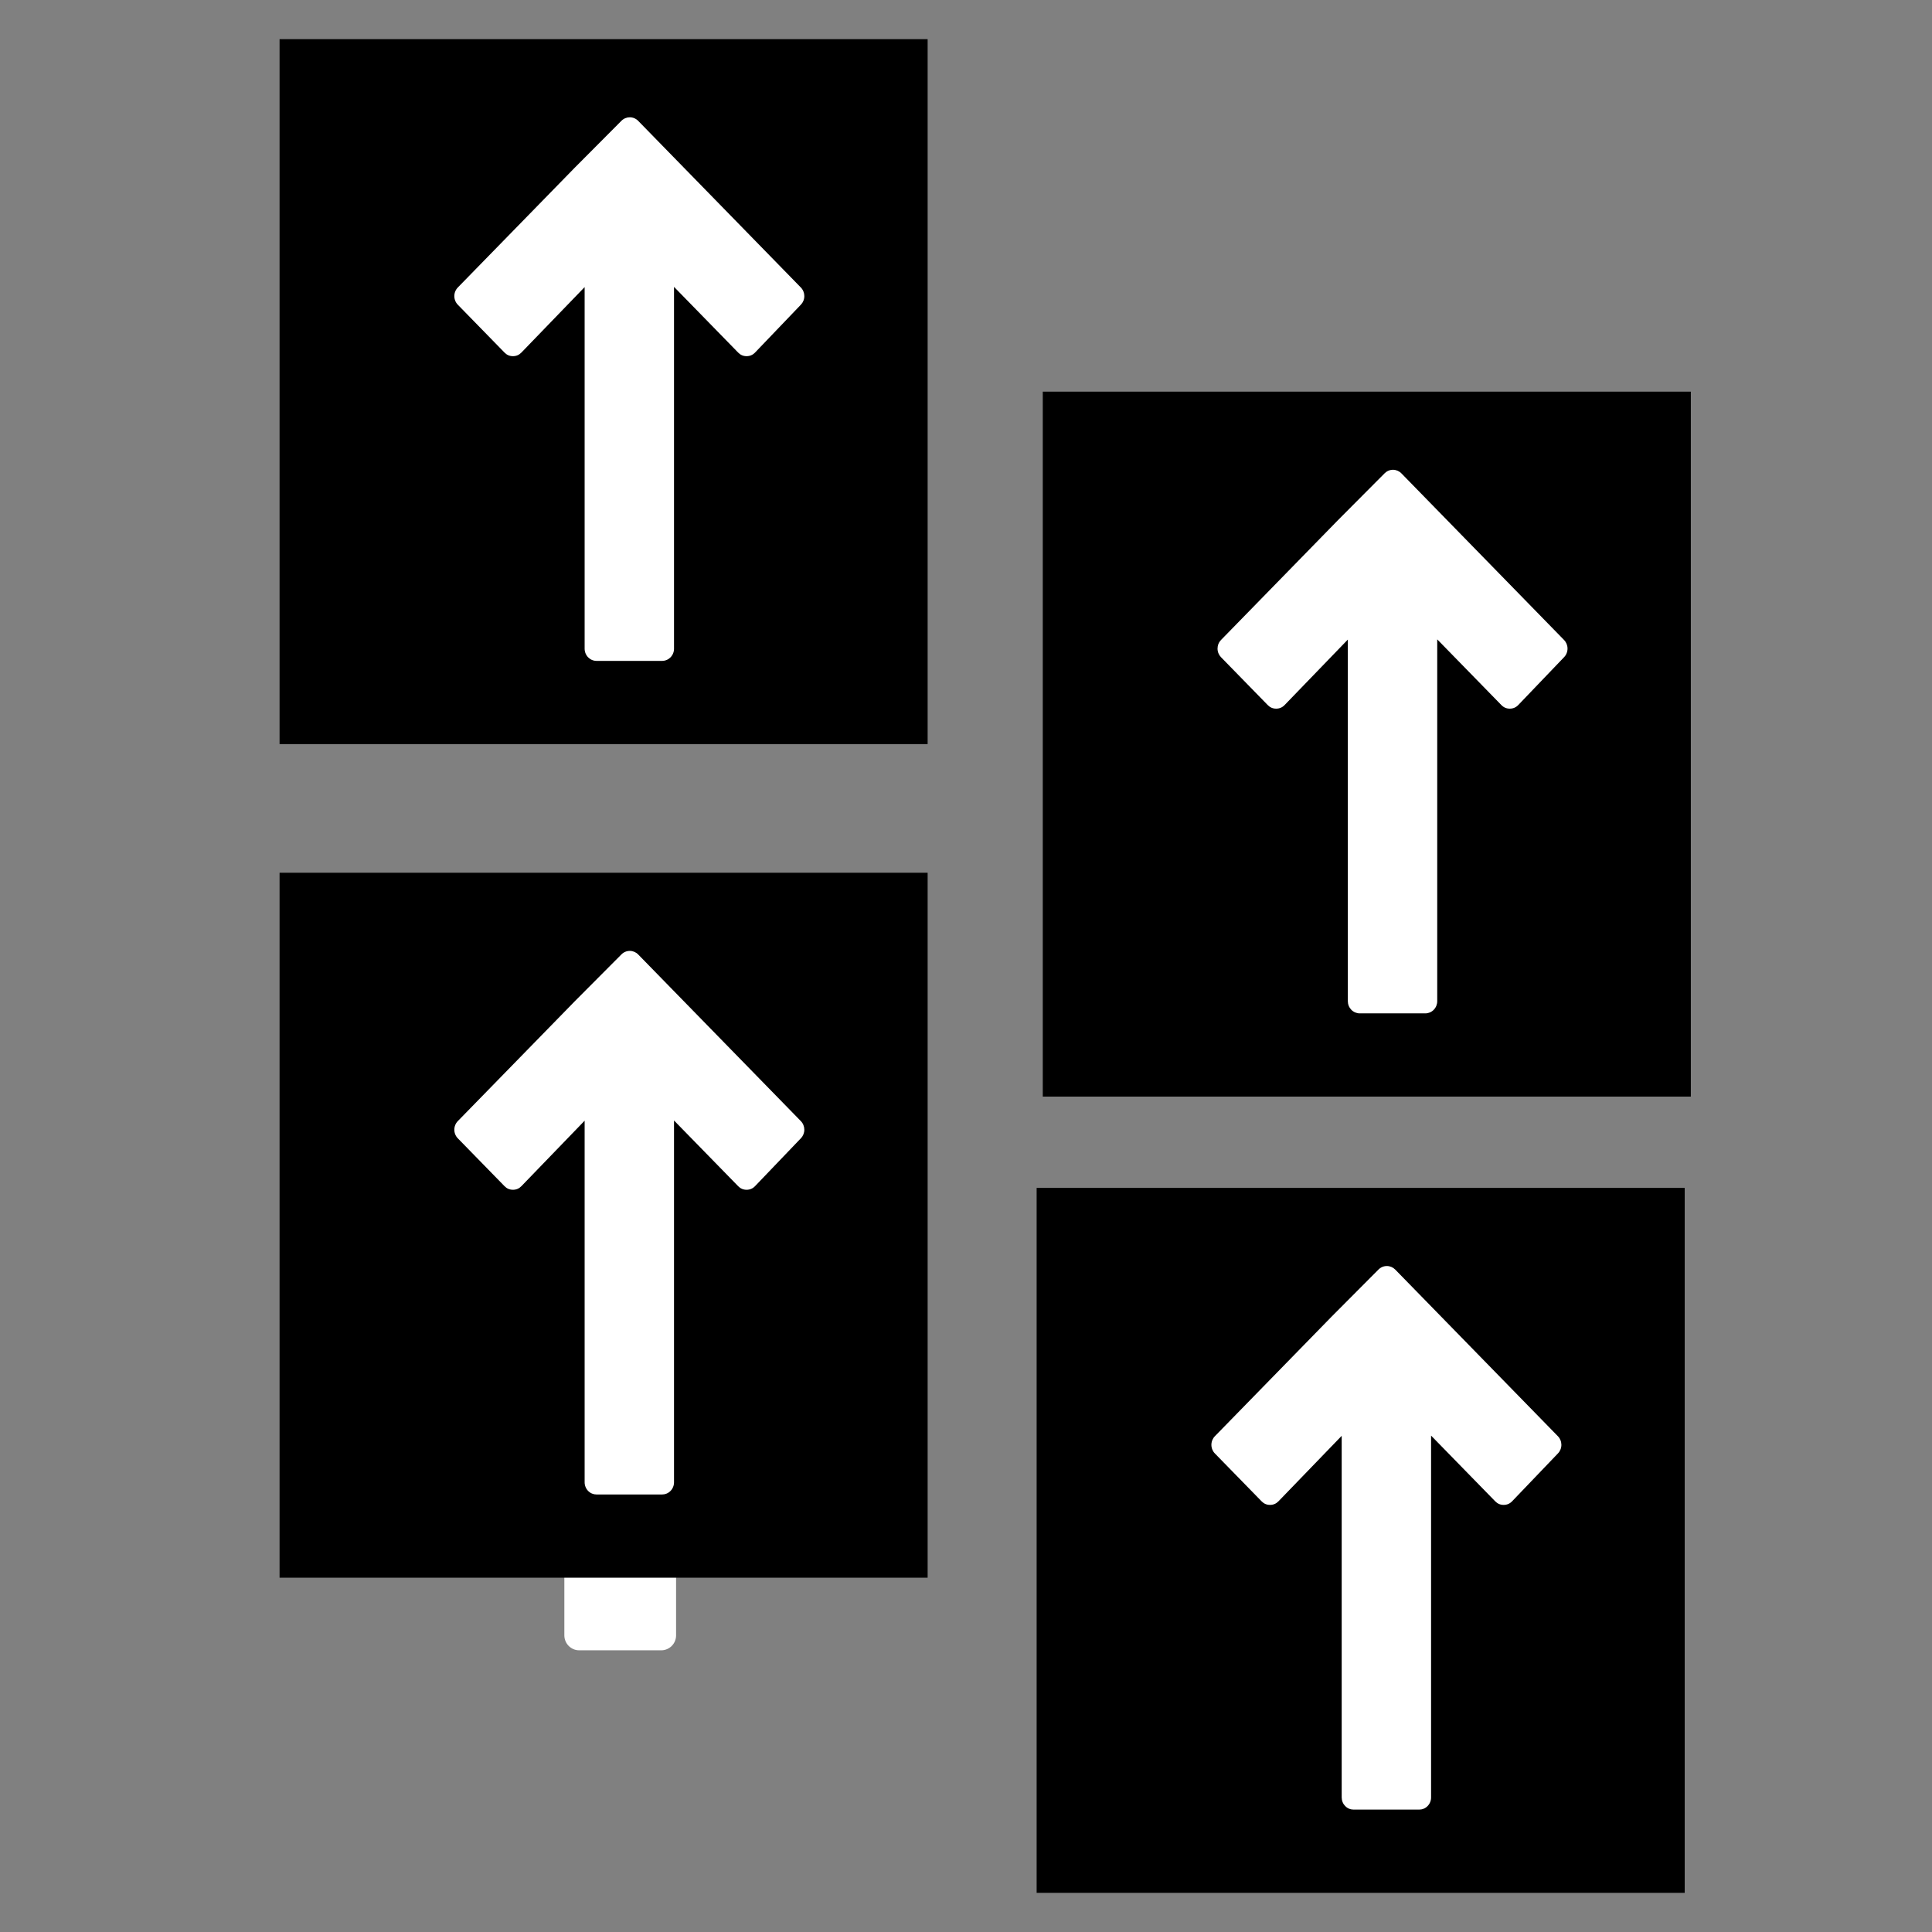
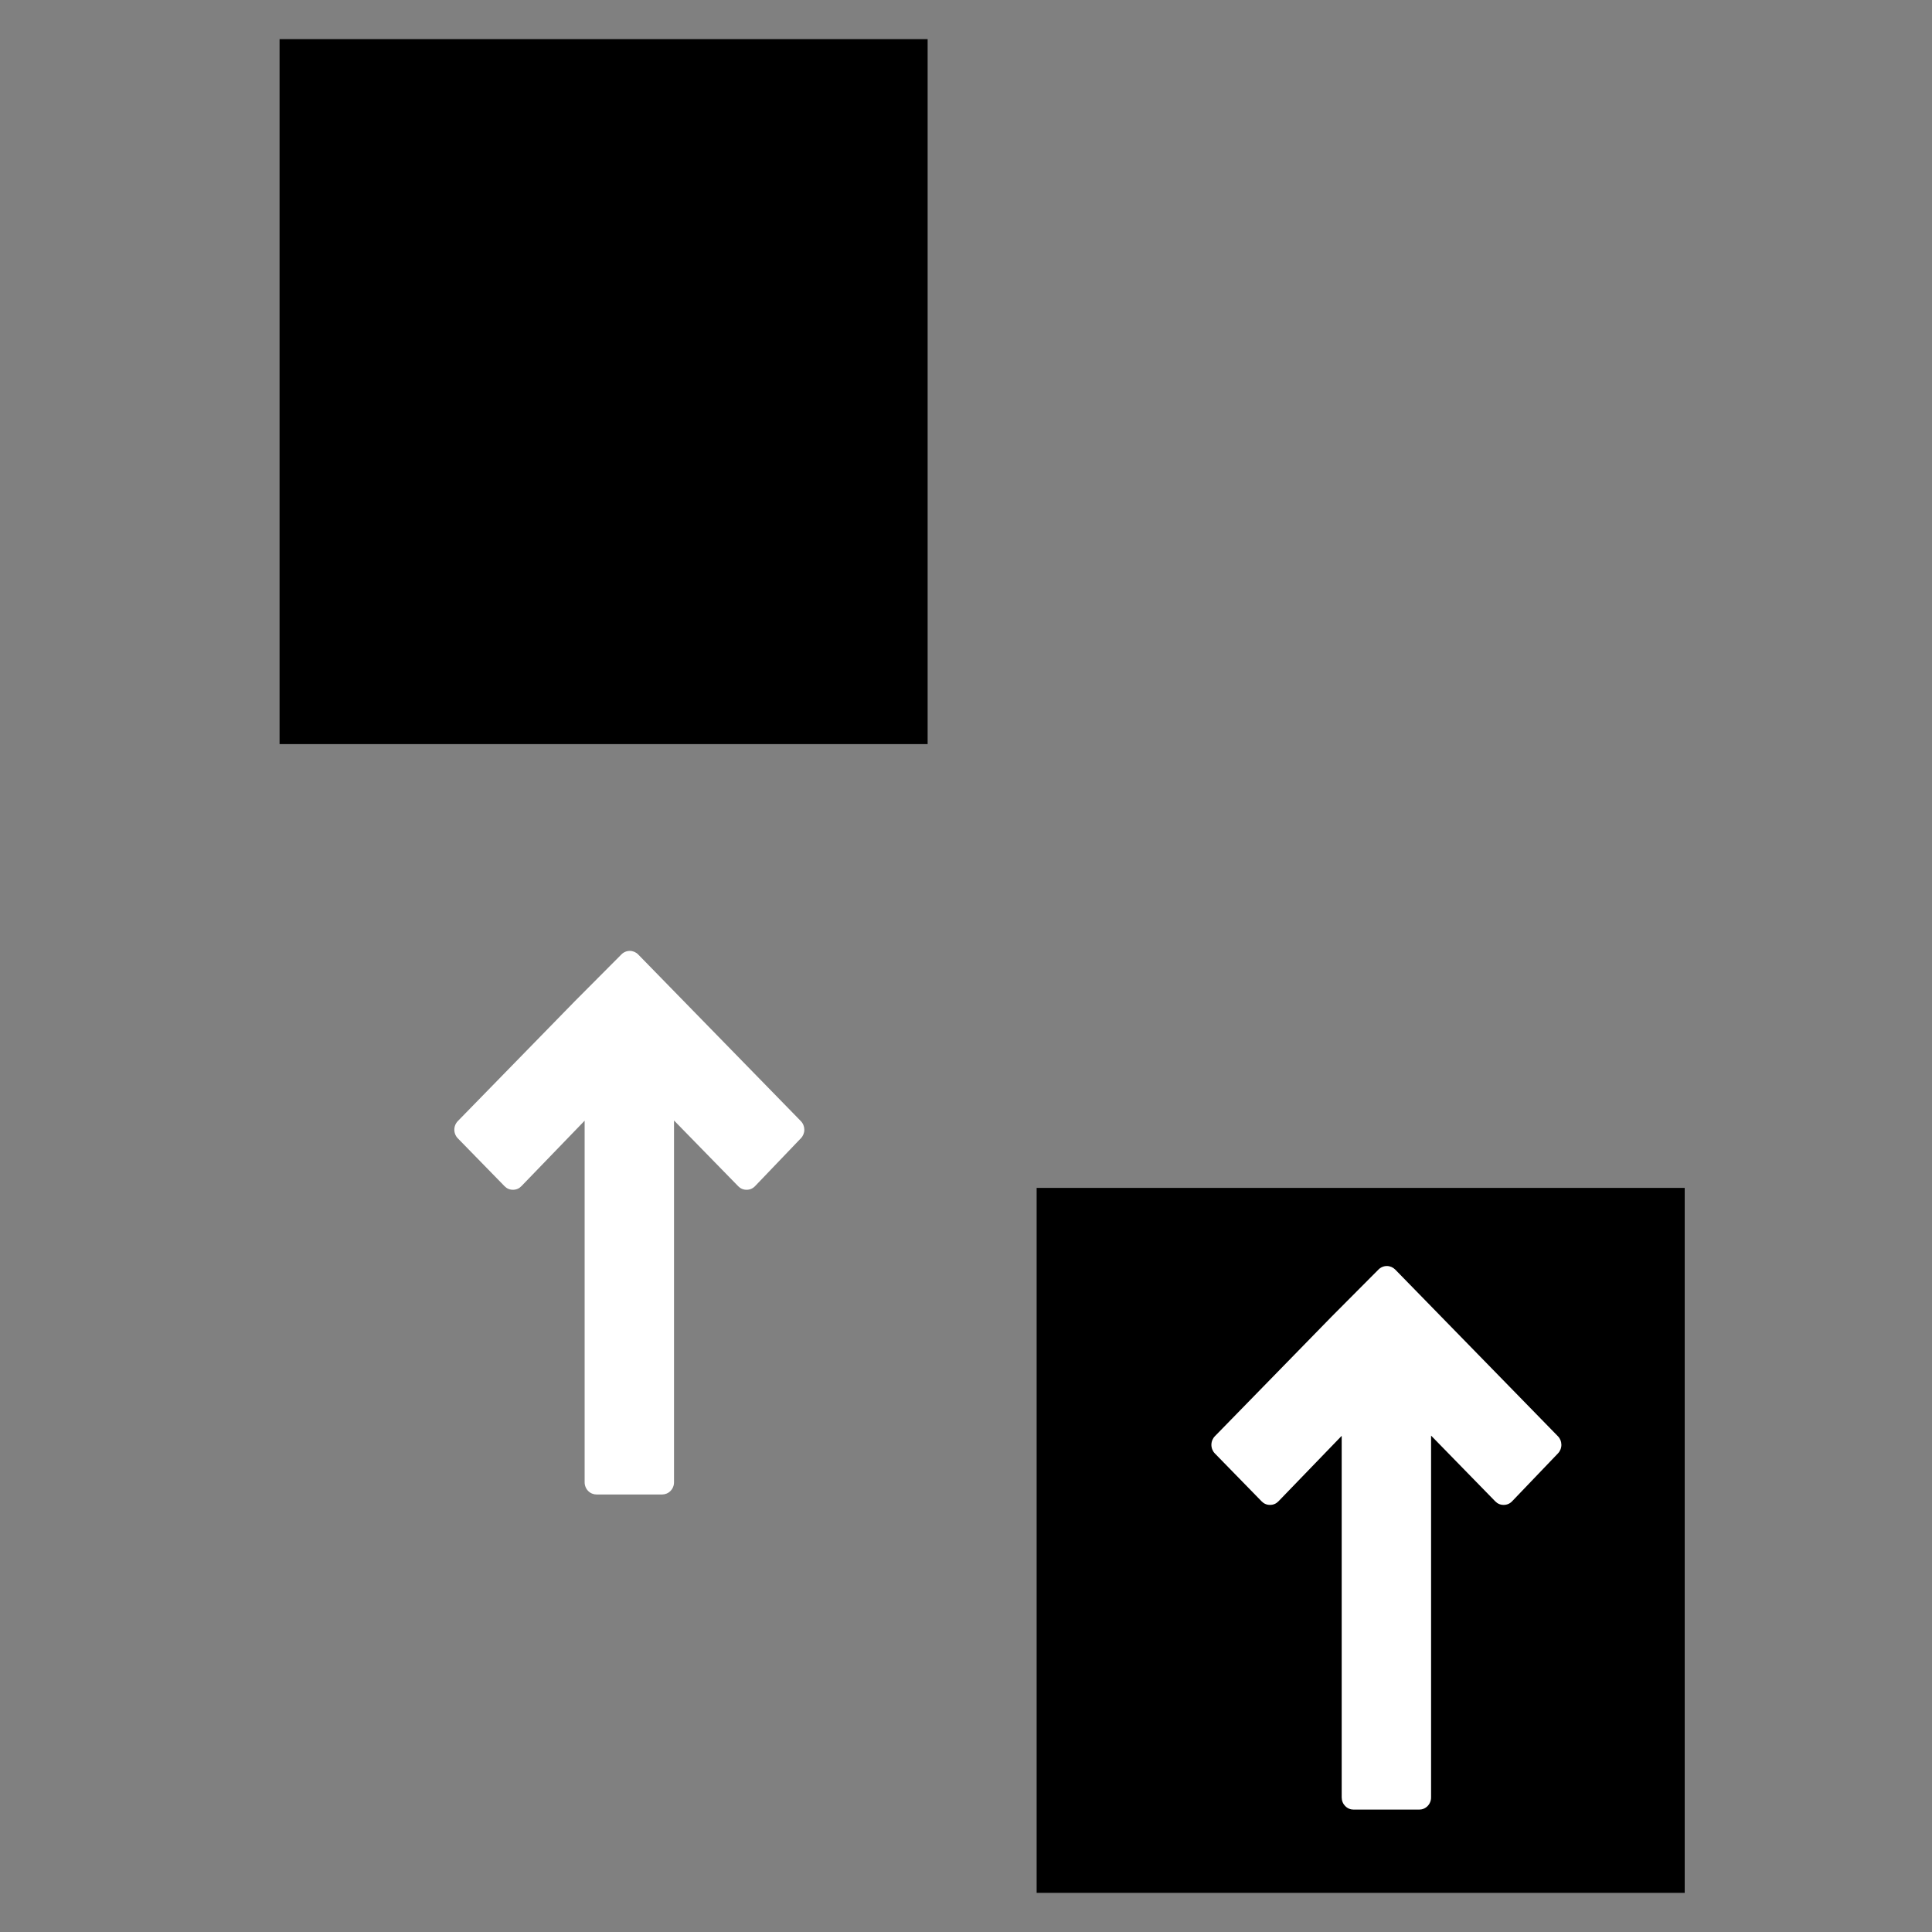
<svg xmlns="http://www.w3.org/2000/svg" width="1000" zoomAndPan="magnify" viewBox="0 0 750 750" height="1000" preserveAspectRatio="xMidYMid meet" version="1.0">
  <rect x="0" y="0" width="750" height="750" fill="#808080" stroke="none" />
  <defs>
    <clipPath id="d59280a98e">
      <path d="M 155.18 382 L 326 382 L 326 640.668 L 155.18 640.668 Z M 155.18 382 " clip-rule="nonzero" />
    </clipPath>
    <clipPath id="fbac283f3e">
      <path d="M 108.527 338.801 L 361 338.801 L 361 612.469 L 108.527 612.469 Z M 108.527 338.801 " clip-rule="nonzero" />
    </clipPath>
    <clipPath id="24fa216923">
      <path d="M 176 369 L 313 369 L 313 580.176 L 176 580.176 Z M 176 369 " clip-rule="nonzero" />
    </clipPath>
    <clipPath id="54b29f3adb">
      <path d="M 402.422 461.133 L 654 461.133 L 654 734.801 L 402.422 734.801 Z M 402.422 461.133 " clip-rule="nonzero" />
    </clipPath>
    <clipPath id="a151f28dc8">
      <path d="M 470 491 L 607 491 L 607 702.508 L 470 702.508 Z M 470 491 " clip-rule="nonzero" />
    </clipPath>
    <clipPath id="a93d47a7b5">
      <path d="M 404.805 152.031 L 657 152.031 L 657 425.699 L 404.805 425.699 Z M 404.805 152.031 " clip-rule="nonzero" />
    </clipPath>
    <clipPath id="76036492ce">
      <path d="M 472.062 182 L 609 182 L 609 393.406 L 472.062 393.406 Z M 472.062 182 " clip-rule="nonzero" />
    </clipPath>
    <clipPath id="ca1b60fcf5">
      <path d="M 108.527 15.199 L 361 15.199 L 361 288.867 L 108.527 288.867 Z M 108.527 15.199 " clip-rule="nonzero" />
    </clipPath>
    <clipPath id="b0ba34e987">
      <path d="M 176 45.039 L 313 45.039 L 313 256.574 L 176 256.574 Z M 176 45.039 " clip-rule="nonzero" />
    </clipPath>
  </defs>
  <g clip-path="url(#d59280a98e)">
-     <path fill="#ffffff" d="M 245.07 384.219 C 244.801 383.949 244.512 383.711 244.199 383.504 C 243.887 383.293 243.555 383.113 243.207 382.969 C 242.859 382.824 242.504 382.711 242.133 382.637 C 241.766 382.562 241.391 382.523 241.016 382.523 C 240.637 382.52 240.266 382.555 239.895 382.625 C 239.523 382.699 239.164 382.805 238.816 382.945 C 238.465 383.09 238.133 383.266 237.82 383.473 C 237.504 383.68 237.211 383.914 236.941 384.18 L 214.227 406.512 L 157.543 463.34 C 157.277 463.609 157.039 463.898 156.828 464.215 C 156.617 464.531 156.438 464.867 156.293 465.219 C 156.148 465.566 156.039 465.93 155.965 466.305 C 155.891 466.676 155.852 467.051 155.852 467.434 C 155.852 467.812 155.891 468.188 155.965 468.562 C 156.039 468.934 156.148 469.297 156.293 469.648 C 156.438 470 156.617 470.332 156.828 470.648 C 157.039 470.965 157.277 471.258 157.543 471.523 L 180.219 494.258 C 180.758 494.801 181.383 495.219 182.09 495.512 C 182.797 495.809 183.535 495.953 184.301 495.953 L 184.316 495.953 C 185.086 495.953 185.824 495.801 186.531 495.504 C 187.242 495.207 187.863 494.785 188.406 494.234 L 219.078 463.156 L 219.078 634.855 C 219.078 635.238 219.117 635.613 219.191 635.988 C 219.266 636.359 219.375 636.723 219.52 637.074 C 219.664 637.426 219.84 637.758 220.051 638.074 C 220.262 638.391 220.504 638.684 220.77 638.949 C 221.039 639.219 221.332 639.461 221.645 639.672 C 221.961 639.883 222.293 640.059 222.645 640.207 C 222.992 640.352 223.355 640.461 223.727 640.535 C 224.098 640.609 224.473 640.645 224.855 640.645 L 256.68 640.645 C 257.059 640.645 257.434 640.609 257.805 640.535 C 258.176 640.461 258.539 640.352 258.887 640.207 C 259.238 640.059 259.57 639.883 259.887 639.672 C 260.203 639.461 260.492 639.219 260.762 638.949 C 261.031 638.684 261.27 638.391 261.48 638.074 C 261.691 637.758 261.867 637.426 262.012 637.074 C 262.16 636.723 262.27 636.359 262.344 635.988 C 262.414 635.613 262.453 635.238 262.453 634.855 L 262.453 463.047 L 293.582 494.258 C 294.125 494.801 294.75 495.219 295.457 495.512 C 296.164 495.809 296.902 495.953 297.668 495.953 L 297.695 495.953 C 298.465 495.949 299.203 495.797 299.914 495.496 C 300.625 495.195 301.25 494.77 301.789 494.219 L 324.027 471.484 C 324.289 471.215 324.527 470.922 324.734 470.605 C 324.938 470.289 325.113 469.957 325.254 469.609 C 325.395 469.258 325.504 468.898 325.574 468.527 C 325.645 468.156 325.68 467.781 325.68 467.402 C 325.676 467.027 325.637 466.652 325.562 466.281 C 325.488 465.914 325.379 465.555 325.234 465.203 C 325.09 464.855 324.91 464.523 324.703 464.211 C 324.492 463.898 324.254 463.605 323.988 463.34 Z M 245.07 384.219 " fill-opacity="1" fill-rule="nonzero" />
-   </g>
+     </g>
  <g clip-path="url(#fbac283f3e)">
-     <path fill="#000000" d="M 108.527 338.801 L 360.105 338.801 L 360.105 632.309 L 108.527 632.309 Z M 108.527 338.801 " fill-opacity="1" fill-rule="nonzero" />
-   </g>
+     </g>
  <g clip-path="url(#24fa216923)">
    <path fill="#ffffff" d="M 247.746 370.523 C 247.531 370.305 247.301 370.109 247.051 369.938 C 246.801 369.766 246.535 369.621 246.258 369.5 C 245.98 369.383 245.691 369.293 245.395 369.23 C 245.102 369.168 244.801 369.137 244.5 369.137 C 244.199 369.137 243.902 369.164 243.605 369.223 C 243.309 369.281 243.02 369.367 242.742 369.484 C 242.461 369.602 242.195 369.742 241.945 369.91 C 241.691 370.082 241.461 370.273 241.246 370.492 L 223.07 388.75 L 177.723 435.207 C 177.508 435.426 177.316 435.664 177.148 435.922 C 176.98 436.18 176.836 436.453 176.723 436.742 C 176.605 437.027 176.516 437.324 176.457 437.629 C 176.398 437.934 176.371 438.242 176.371 438.551 C 176.371 438.863 176.398 439.172 176.457 439.477 C 176.516 439.781 176.605 440.074 176.723 440.363 C 176.836 440.648 176.98 440.922 177.148 441.18 C 177.316 441.438 177.508 441.68 177.723 441.898 L 195.863 460.48 C 196.762 461.406 197.852 461.867 199.129 461.867 L 199.141 461.867 C 200.422 461.863 201.512 461.398 202.41 460.465 L 226.953 435.055 L 226.953 575.426 C 226.953 575.734 226.98 576.043 227.043 576.348 C 227.102 576.652 227.188 576.949 227.305 577.234 C 227.422 577.523 227.562 577.797 227.73 578.055 C 227.898 578.312 228.09 578.551 228.305 578.77 C 228.52 578.992 228.754 579.188 229.004 579.359 C 229.258 579.531 229.523 579.68 229.805 579.797 C 230.086 579.914 230.375 580.004 230.672 580.066 C 230.969 580.125 231.27 580.156 231.57 580.156 L 257.035 580.156 C 257.336 580.156 257.637 580.125 257.934 580.066 C 258.23 580.004 258.52 579.914 258.801 579.797 C 259.082 579.68 259.348 579.531 259.602 579.359 C 259.852 579.188 260.086 578.992 260.301 578.77 C 260.516 578.551 260.707 578.312 260.875 578.055 C 261.043 577.797 261.184 577.523 261.301 577.234 C 261.418 576.949 261.504 576.652 261.562 576.348 C 261.625 576.043 261.652 575.734 261.652 575.426 L 261.652 434.969 L 286.559 460.48 C 287.461 461.406 288.551 461.867 289.824 461.867 L 289.848 461.867 C 291.133 461.863 292.223 461.391 293.121 460.449 L 310.914 441.863 C 311.125 441.645 311.312 441.406 311.48 441.148 C 311.645 440.891 311.785 440.617 311.898 440.332 C 312.012 440.043 312.094 439.75 312.152 439.445 C 312.211 439.145 312.238 438.836 312.234 438.527 C 312.234 438.219 312.203 437.914 312.145 437.613 C 312.082 437.309 311.996 437.016 311.879 436.73 C 311.766 436.445 311.621 436.176 311.453 435.918 C 311.285 435.66 311.098 435.426 310.883 435.207 Z M 247.746 370.523 " fill-opacity="1" fill-rule="nonzero" />
  </g>
  <g clip-path="url(#54b29f3adb)">
    <path fill="#000000" d="M 402.422 461.133 L 654 461.133 L 654 754.641 L 402.422 754.641 Z M 402.422 461.133 " fill-opacity="1" fill-rule="nonzero" />
  </g>
  <g clip-path="url(#a151f28dc8)">
    <path fill="#ffffff" d="M 541.637 492.855 C 541.422 492.637 541.191 492.441 540.941 492.27 C 540.691 492.098 540.426 491.953 540.148 491.832 C 539.871 491.715 539.582 491.625 539.289 491.562 C 538.992 491.5 538.695 491.469 538.395 491.469 C 538.09 491.469 537.793 491.496 537.496 491.555 C 537.199 491.613 536.914 491.699 536.633 491.816 C 536.355 491.934 536.09 492.074 535.836 492.246 C 535.586 492.414 535.352 492.605 535.137 492.824 L 516.961 511.082 L 471.613 557.539 C 471.398 557.758 471.207 557.996 471.039 558.254 C 470.871 558.512 470.73 558.785 470.613 559.074 C 470.496 559.359 470.41 559.656 470.352 559.961 C 470.289 560.266 470.262 560.574 470.262 560.883 C 470.262 561.195 470.289 561.504 470.352 561.809 C 470.41 562.113 470.496 562.406 470.613 562.695 C 470.73 562.98 470.871 563.254 471.039 563.512 C 471.207 563.77 471.398 564.012 471.613 564.23 L 489.754 582.816 C 490.656 583.738 491.742 584.203 493.02 584.199 L 493.031 584.199 C 494.312 584.199 495.402 583.73 496.305 582.797 L 520.844 557.387 L 520.844 697.758 C 520.844 698.066 520.875 698.375 520.934 698.68 C 520.992 698.984 521.078 699.281 521.195 699.566 C 521.312 699.855 521.453 700.129 521.621 700.387 C 521.793 700.645 521.984 700.883 522.195 701.102 C 522.41 701.324 522.645 701.52 522.898 701.691 C 523.148 701.863 523.414 702.012 523.695 702.129 C 523.977 702.25 524.266 702.336 524.562 702.398 C 524.859 702.457 525.16 702.488 525.465 702.488 L 550.926 702.488 C 551.227 702.488 551.527 702.457 551.828 702.398 C 552.125 702.336 552.414 702.25 552.691 702.129 C 552.973 702.012 553.238 701.863 553.492 701.691 C 553.742 701.52 553.977 701.324 554.191 701.102 C 554.406 700.883 554.598 700.645 554.766 700.387 C 554.934 700.129 555.078 699.855 555.191 699.566 C 555.309 699.281 555.398 698.984 555.457 698.68 C 555.516 698.375 555.543 698.066 555.543 697.758 L 555.543 557.301 L 580.449 582.816 C 581.352 583.738 582.441 584.203 583.715 584.199 L 583.738 584.199 C 585.023 584.195 586.113 583.723 587.016 582.781 L 604.805 564.199 C 605.016 563.977 605.207 563.738 605.371 563.48 C 605.535 563.223 605.676 562.949 605.789 562.664 C 605.902 562.375 605.988 562.082 606.043 561.777 C 606.102 561.477 606.129 561.168 606.129 560.859 C 606.125 560.551 606.094 560.246 606.035 559.945 C 605.977 559.641 605.887 559.348 605.77 559.062 C 605.656 558.777 605.512 558.508 605.348 558.25 C 605.18 557.992 604.988 557.758 604.773 557.539 Z M 541.637 492.855 " fill-opacity="1" fill-rule="nonzero" />
  </g>
  <g clip-path="url(#a93d47a7b5)">
-     <path fill="#000000" d="M 404.805 152.031 L 656.383 152.031 L 656.383 445.539 L 404.805 445.539 Z M 404.805 152.031 " fill-opacity="1" fill-rule="nonzero" />
-   </g>
+     </g>
  <g clip-path="url(#76036492ce)">
-     <path fill="#ffffff" d="M 544.02 183.754 C 543.809 183.535 543.574 183.34 543.324 183.168 C 543.074 182.996 542.809 182.852 542.531 182.73 C 542.254 182.613 541.969 182.523 541.672 182.461 C 541.375 182.398 541.078 182.367 540.777 182.367 C 540.477 182.363 540.176 182.395 539.879 182.453 C 539.586 182.512 539.297 182.598 539.016 182.715 C 538.738 182.828 538.473 182.973 538.219 183.141 C 537.969 183.312 537.734 183.504 537.52 183.719 L 519.344 201.98 L 473.996 248.438 C 473.785 248.656 473.594 248.895 473.422 249.152 C 473.254 249.41 473.113 249.684 472.996 249.969 C 472.879 250.258 472.793 250.555 472.734 250.859 C 472.676 251.164 472.645 251.473 472.645 251.781 C 472.645 252.094 472.676 252.398 472.734 252.703 C 472.793 253.008 472.879 253.305 472.996 253.594 C 473.113 253.879 473.254 254.152 473.422 254.41 C 473.594 254.668 473.785 254.906 473.996 255.129 L 492.137 273.711 C 493.039 274.637 494.129 275.098 495.402 275.098 L 495.418 275.098 C 496.699 275.094 497.789 274.625 498.688 273.695 L 523.227 248.285 L 523.227 388.656 C 523.227 388.965 523.258 389.273 523.316 389.578 C 523.375 389.883 523.465 390.18 523.578 390.465 C 523.695 390.754 523.836 391.027 524.008 391.285 C 524.176 391.543 524.367 391.781 524.582 392 C 524.797 392.223 525.027 392.418 525.281 392.59 C 525.531 392.762 525.801 392.906 526.078 393.027 C 526.359 393.145 526.648 393.234 526.945 393.297 C 527.242 393.355 527.543 393.387 527.848 393.387 L 553.309 393.387 C 553.613 393.387 553.914 393.355 554.211 393.297 C 554.508 393.234 554.797 393.145 555.078 393.027 C 555.355 392.906 555.625 392.762 555.875 392.59 C 556.129 392.418 556.359 392.223 556.574 392 C 556.789 391.781 556.98 391.543 557.148 391.285 C 557.32 391.027 557.461 390.754 557.578 390.465 C 557.691 390.18 557.781 389.883 557.84 389.578 C 557.898 389.273 557.93 388.965 557.93 388.656 L 557.93 248.199 L 582.836 273.711 C 583.734 274.637 584.824 275.098 586.102 275.098 L 586.121 275.098 C 587.406 275.09 588.5 274.617 589.398 273.68 L 607.191 255.094 C 607.402 254.875 607.59 254.637 607.754 254.379 C 607.918 254.117 608.059 253.848 608.172 253.559 C 608.285 253.273 608.371 252.98 608.426 252.676 C 608.484 252.375 608.512 252.066 608.512 251.758 C 608.508 251.449 608.48 251.145 608.418 250.84 C 608.359 250.539 608.27 250.246 608.156 249.961 C 608.039 249.676 607.898 249.406 607.73 249.148 C 607.562 248.891 607.371 248.652 607.16 248.438 Z M 544.02 183.754 " fill-opacity="1" fill-rule="nonzero" />
-   </g>
+     </g>
  <g clip-path="url(#ca1b60fcf5)">
    <path fill="#000000" d="M 108.527 15.199 L 360.105 15.199 L 360.105 308.707 L 108.527 308.707 Z M 108.527 15.199 " fill-opacity="1" fill-rule="nonzero" />
  </g>
  <g clip-path="url(#b0ba34e987)">
-     <path fill="#ffffff" d="M 247.746 46.918 C 247.531 46.699 247.301 46.504 247.051 46.332 C 246.801 46.16 246.535 46.016 246.258 45.898 C 245.98 45.777 245.691 45.688 245.395 45.629 C 245.102 45.566 244.801 45.535 244.5 45.531 C 244.199 45.531 243.902 45.559 243.605 45.617 C 243.309 45.676 243.02 45.766 242.742 45.879 C 242.461 45.996 242.195 46.141 241.945 46.309 C 241.691 46.477 241.461 46.672 241.246 46.887 L 223.07 65.145 L 177.723 111.602 C 177.508 111.82 177.316 112.062 177.148 112.32 C 176.98 112.578 176.836 112.852 176.723 113.137 C 176.605 113.426 176.516 113.719 176.457 114.023 C 176.398 114.328 176.371 114.637 176.371 114.949 C 176.371 115.258 176.398 115.566 176.457 115.871 C 176.516 116.176 176.605 116.473 176.723 116.758 C 176.836 117.047 176.98 117.32 177.148 117.578 C 177.316 117.836 177.508 118.074 177.723 118.293 L 195.863 136.879 C 196.762 137.805 197.852 138.266 199.129 138.266 L 199.141 138.266 C 200.422 138.262 201.512 137.793 202.41 136.859 L 226.953 111.453 L 226.953 251.82 C 226.953 252.133 226.98 252.438 227.043 252.746 C 227.102 253.051 227.188 253.344 227.305 253.633 C 227.422 253.918 227.562 254.191 227.73 254.449 C 227.898 254.707 228.09 254.949 228.305 255.168 C 228.52 255.387 228.754 255.582 229.004 255.758 C 229.258 255.93 229.523 256.074 229.805 256.191 C 230.086 256.312 230.375 256.402 230.672 256.461 C 230.969 256.523 231.27 256.555 231.57 256.555 L 257.035 256.555 C 257.336 256.555 257.637 256.523 257.934 256.461 C 258.23 256.402 258.52 256.312 258.801 256.191 C 259.082 256.074 259.348 255.93 259.602 255.758 C 259.852 255.582 260.086 255.387 260.301 255.168 C 260.516 254.949 260.707 254.707 260.875 254.449 C 261.043 254.191 261.184 253.918 261.301 253.633 C 261.418 253.344 261.504 253.051 261.562 252.746 C 261.625 252.438 261.652 252.133 261.652 251.82 L 261.652 111.363 L 286.559 136.879 C 287.461 137.805 288.551 138.266 289.824 138.266 L 289.848 138.266 C 291.133 138.258 292.223 137.785 293.121 136.848 L 310.914 118.262 C 311.125 118.039 311.312 117.801 311.48 117.543 C 311.645 117.285 311.785 117.012 311.898 116.727 C 312.012 116.441 312.094 116.145 312.152 115.844 C 312.211 115.539 312.238 115.234 312.234 114.926 C 312.234 114.617 312.203 114.312 312.145 114.008 C 312.082 113.707 311.996 113.41 311.879 113.125 C 311.766 112.844 311.621 112.57 311.453 112.316 C 311.285 112.059 311.098 111.82 310.883 111.602 Z M 247.746 46.918 " fill-opacity="1" fill-rule="nonzero" />
-   </g>
+     </g>
</svg>